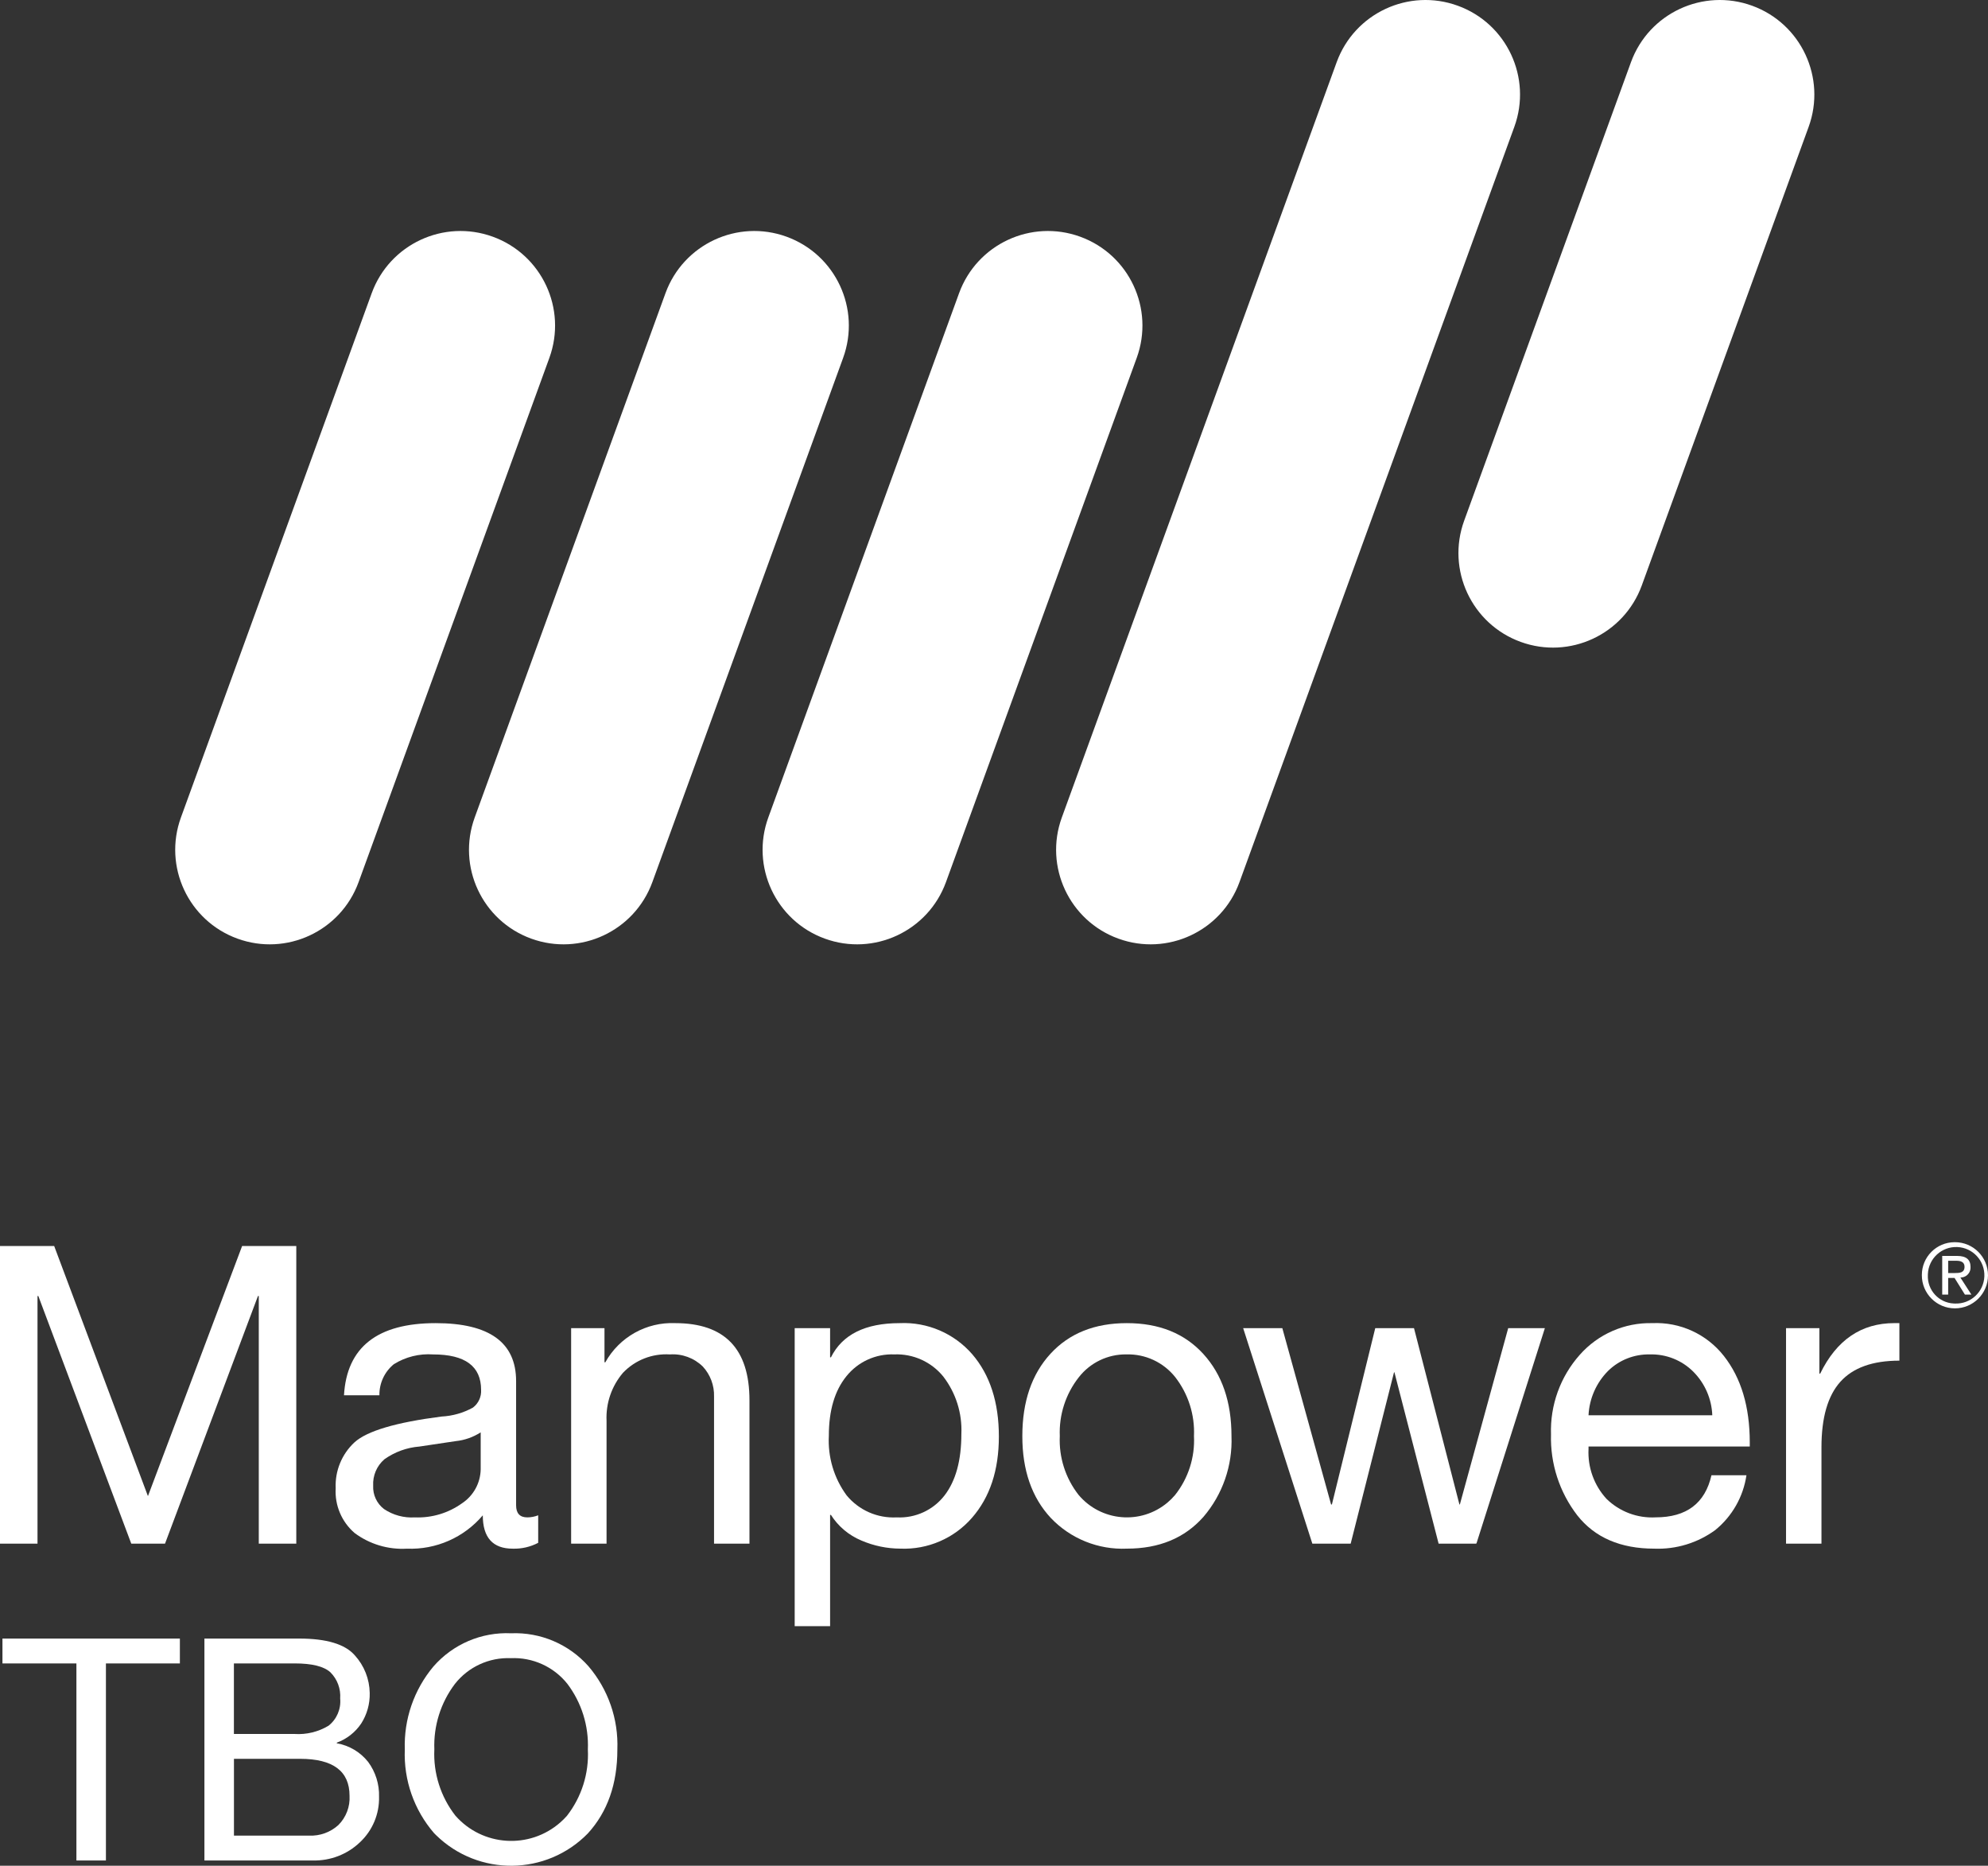
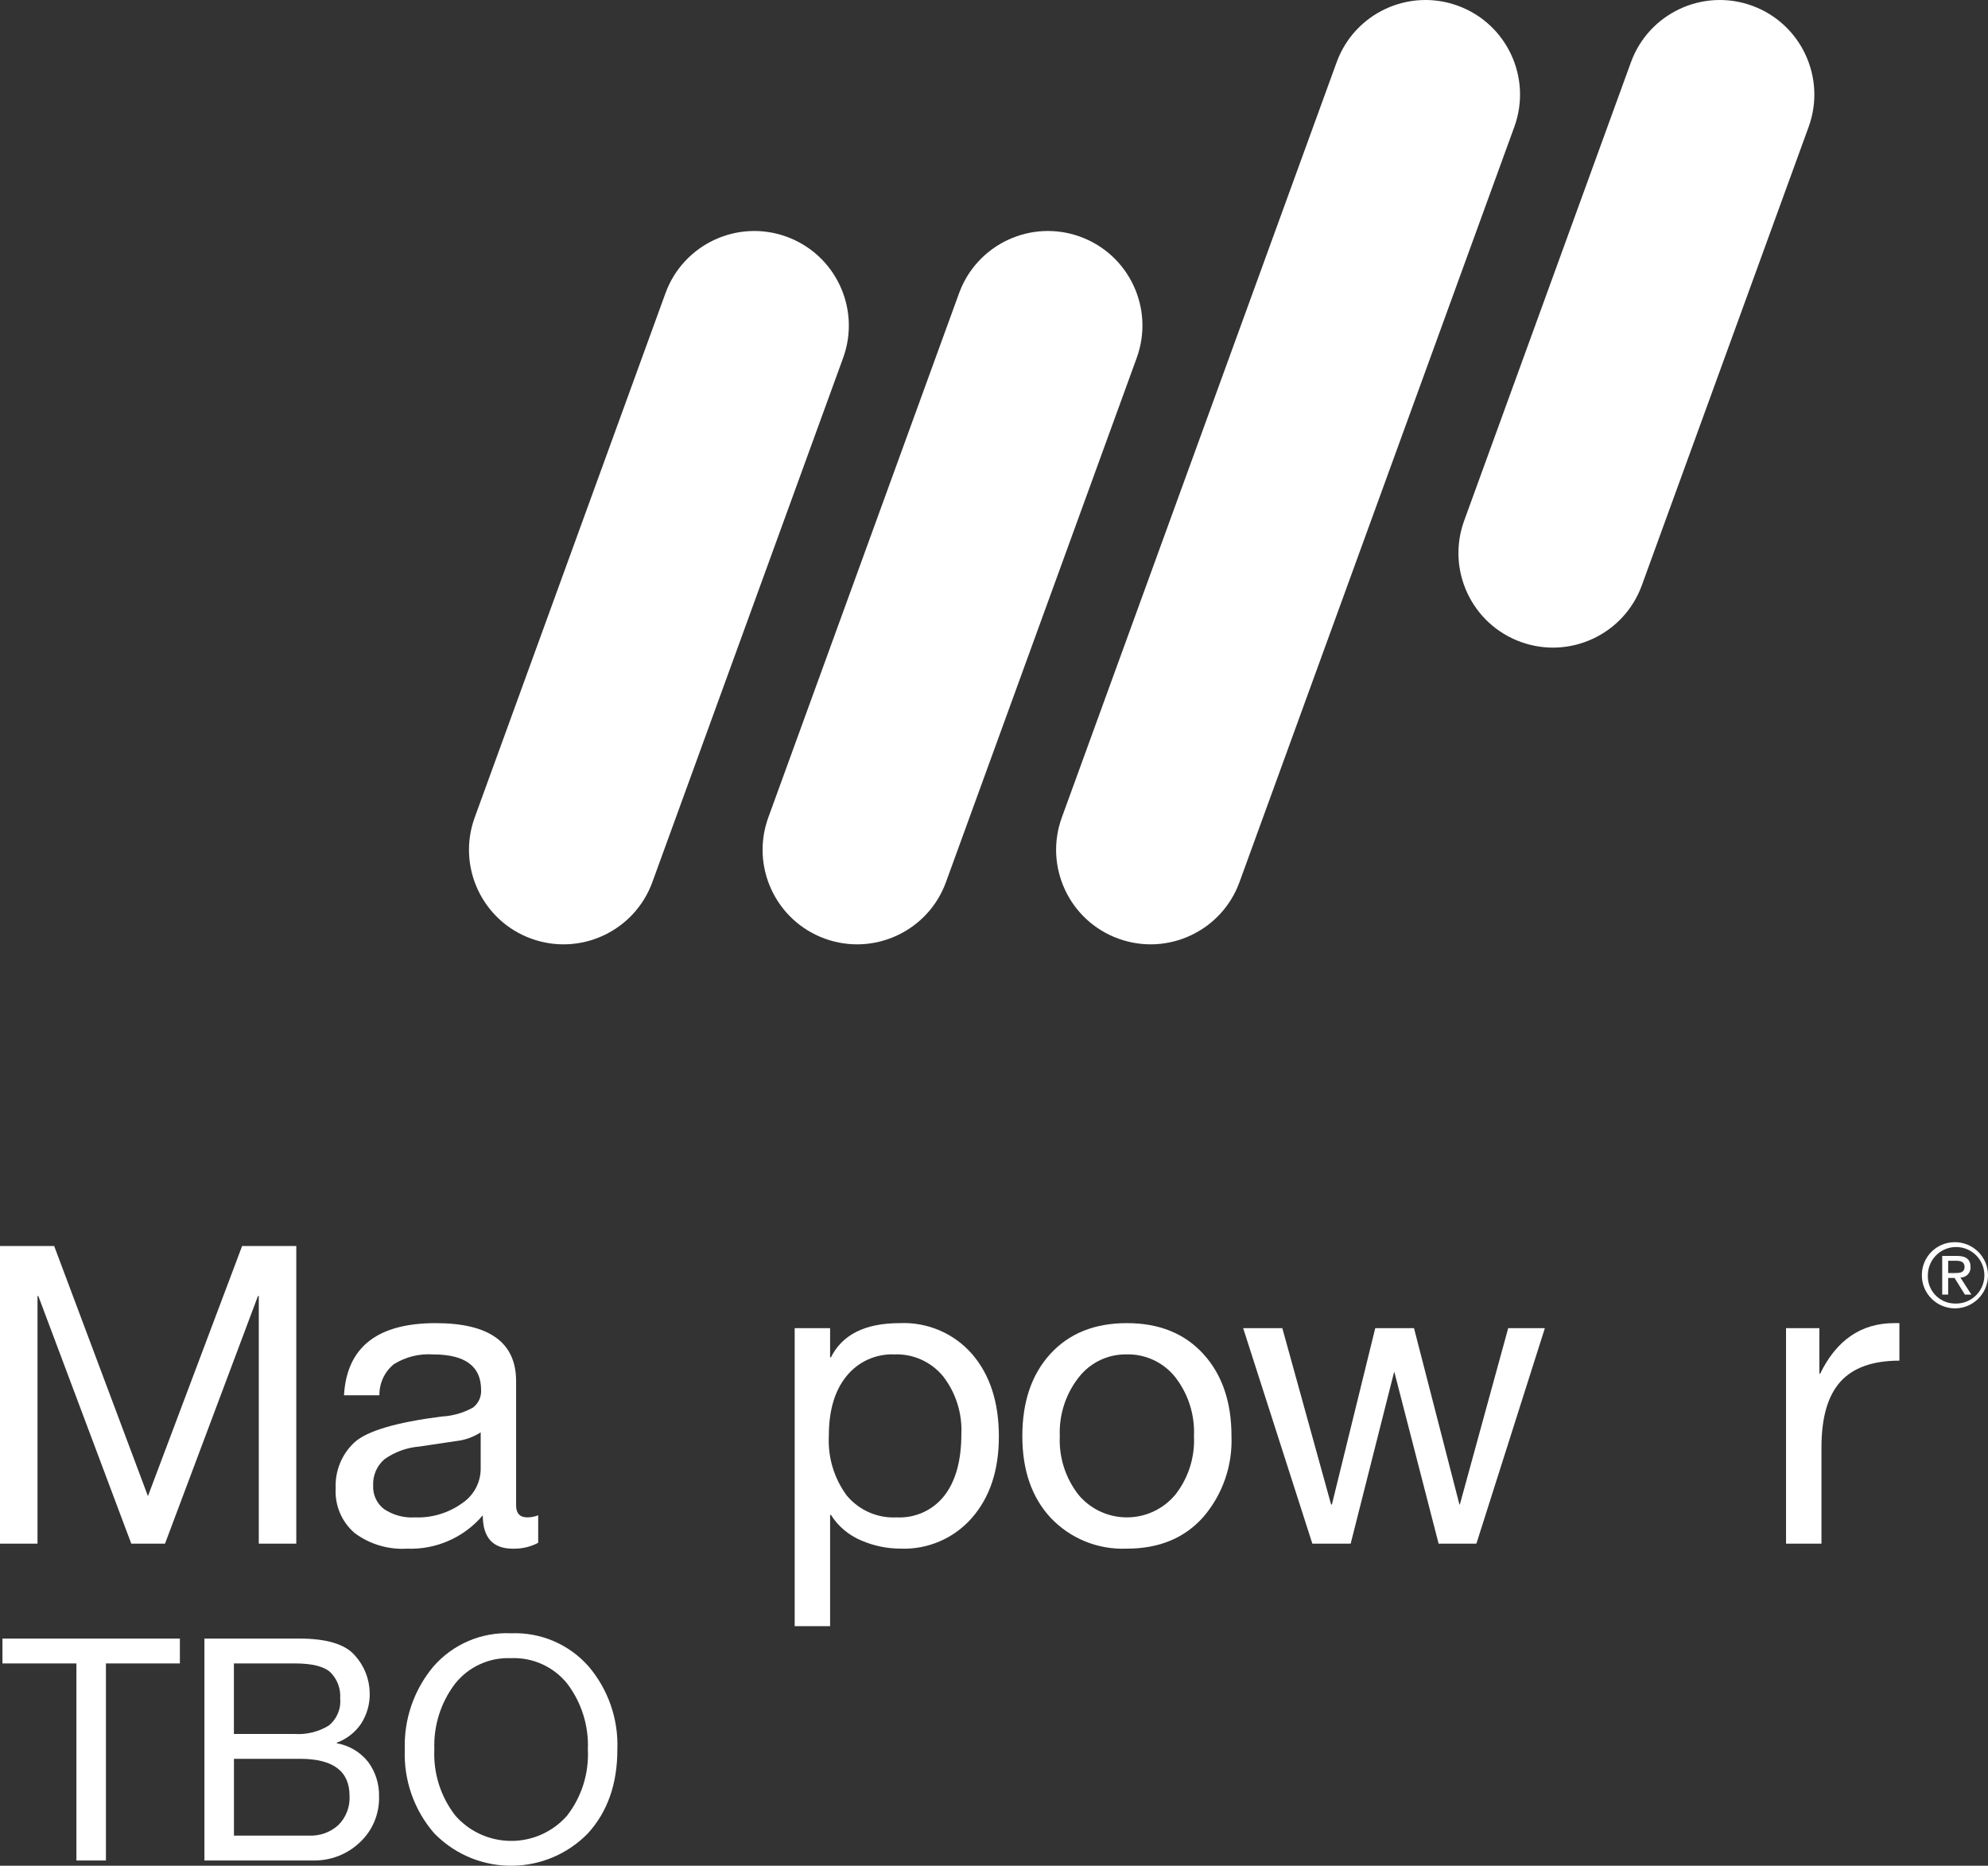
<svg xmlns="http://www.w3.org/2000/svg" id="Layer_2" viewBox="0 0 271.922 255.137">
  <rect x="0" y="0" width="271.922" height="255.137" fill="#333333" stroke="none" />
  <g id="Layer_1-2">
    <path d="m224.569,80.053c-2.444,6.709-9.865,10.167-16.574,7.723h0c-6.708-2.443-10.167-9.86-7.725-16.569l22.816-62.7c2.446-6.708,9.865-10.165,16.575-7.724h0c6.708,2.443,10.167,9.86,7.728,16.569l-22.82,62.701Z" style="fill:#fff;" />
-     <path d="m49.048,120.632c-2.445,6.707-9.863,10.164-16.572,7.723h0c-6.709-2.44-10.169-9.857-7.728-16.566 0-0.0 0-.001 0-.001l26.092-71.688c2.442-6.711,9.862-10.171,16.573-7.729h0c6.711,2.442,10.171,9.861,7.729,16.572-0.0.001-.001.002-.001.003l-26.093,71.686Z" style="fill:#fff;" />
    <path d="m89.23,120.632c-2.446,6.707-9.864,10.164-16.573,7.723h0c-6.708-2.44-10.167-9.856-7.727-16.563l.001-.004,26.092-71.688c2.442-6.711,9.861-10.171,16.572-7.729h0c6.711,2.443,10.171,9.863,7.728,16.574-0.0 0-0.0.001-0.0.001l-26.093,71.686Z" style="fill:#fff;" />
    <path d="m129.39,120.632c-2.445,6.707-9.863,10.164-16.572,7.723h0c-6.708-2.44-10.168-9.857-7.728-16.565 0-.001.001-.001.001-.002l26.091-71.688c2.443-6.711,9.864-10.171,16.575-7.729h0c6.709,2.442,10.168,9.86,7.726,16.569-.001.002-.002.004-.002.006l-26.091,71.686Z" style="fill:#fff;" />
    <path d="m169.537,120.632c-2.444,6.706-9.86,10.163-16.568,7.723h0c-6.708-2.437-10.17-9.851-7.733-16.559.001-.003.002-.005.003-.008L182.831,8.507c2.444-6.707,9.861-10.165,16.569-7.724h0c6.709,2.438,10.171,9.852,7.733,16.561-.001.003-.002.005-.003.008l-37.593,103.28Z" style="fill:#fff;" />
    <path d="m267.406,169.867c2.499.004,4.52,2.034,4.516,4.532-.004,2.499-2.034,4.52-4.532,4.516-2.499-.004-4.52-2.034-4.516-4.532,0-.005 0-.011 0-.016-.007-2.478,1.996-4.493,4.474-4.5.019-0.0.039 0.0.058 0Zm0,8.389c2.133.086,3.932-1.575,4.018-3.708s-1.575-3.932-3.708-4.018c-2.133-.086-3.932,1.575-4.018,3.708-.002.044-.003.087-.003.131-.09,2.055,1.503,3.793,3.557,3.883.051.002.102.003.154.004v0Zm-1.747-6.51h2.036c1.249,0,1.838.5,1.838,1.514.044.75-.528,1.393-1.278,1.437-.037.002-.074.003-.111.002l1.507,2.336h-.885l-1.422-2.281h-.87v2.281h-.815v-5.289Zm.815,2.342h.85c.728,0,1.388-.035,1.388-.862,0-.7-.595-.82-1.15-.82h-1.088v1.682Z" style="fill:#fff;" />
    <path d="m7.411,170.391l12.824,34.2,12.882-34.2h7.41v40.7h-5.13v-33.86h-.115l-12.71,33.858h-4.617l-12.711-33.858h-.114v33.858H0v-40.7l7.411.002Z" style="fill:#fff;" />
    <path d="m59.593,180.936c7.333,0,11,2.641,11,7.923v16.986c0,1.103.513,1.654,1.539,1.653.507-.002,1.01-.099,1.482-.285v3.764c-1.071.561-2.268.837-3.477.8-2.733,0-4.1-1.52-4.1-4.56-2.571,3.036-6.398,4.718-10.374,4.56-2.562.15-5.094-.607-7.154-2.137-1.774-1.525-2.734-3.792-2.594-6.128-.106-2.365.832-4.657,2.566-6.269,1.71-1.559,5.681-2.737,11.913-3.534,1.508-.075,2.979-.495,4.3-1.226.751-.572,1.168-1.481,1.111-2.423,0-3.229-2.185-4.844-6.555-4.845-1.892-.134-3.777.335-5.386,1.34-1.271,1.04-1.995,2.604-1.967,4.246h-4.845c.38-6.575,4.56-9.864,12.541-9.865Zm-8.55,22.23c-.06,1.243.494,2.436,1.482,3.192,1.242.834,2.725,1.235,4.218,1.14,2.312.096,4.59-.587,6.469-1.938,1.551-1.031,2.498-2.755,2.537-4.617v-5.072c-1.029.665-2.202,1.076-3.421,1.2l-4.958.741c-1.724.136-3.378.737-4.788,1.738-1.046.902-1.614,2.237-1.539,3.616v0Z" style="fill:#fff;" />
-     <path d="m92.367,180.936c6.763,0,10.145,3.515,10.146,10.545v19.608h-4.845v-20.121c.043-1.515-.509-2.987-1.539-4.1-1.195-1.169-2.833-1.771-4.5-1.654-2.403-.149-4.749.768-6.413,2.508-1.554,1.821-2.359,4.164-2.251,6.555v16.815h-4.845v-29.471h4.562v4.673h.113c1.92-3.454,5.624-5.527,9.572-5.358Z" style="fill:#fff;" />
    <path d="m123.062,180.936c3.781-.172,7.433,1.392,9.918,4.247,2.431,2.831,3.647,6.583,3.647,11.257,0,4.6-1.225,8.305-3.676,11.115-2.452,2.814-6.047,4.365-9.776,4.218-1.842-.004-3.665-.382-5.357-1.111-1.713-.712-3.166-1.934-4.161-3.5h-.115v15.215h-4.844v-40.756h4.844v3.99h.115c1.557-3.116,4.692-4.674,9.405-4.675Zm-9.691,15.391c-.157,2.915.699,5.794,2.423,8.15,1.678,2.043,4.228,3.165,6.868,3.021,2.534.129,4.971-.989,6.527-2.993,1.539-1.994,2.308-4.796,2.308-8.407.129-2.833-.749-5.619-2.479-7.866-1.633-2.006-4.116-3.125-6.7-3.021-2.522-.098-4.941,1.001-6.527,2.964-1.614,1.977-2.421,4.695-2.42,8.152h0Z" style="fill:#fff;" />
    <path d="m154.137,180.936c4.408,0,7.895,1.406,10.46,4.219,2.565,2.813,3.848,6.555,3.848,11.228.157,4.039-1.217,7.989-3.848,11.058-2.565,2.889-6.052,4.333-10.46,4.332-3.909.172-7.702-1.356-10.4-4.19-2.604-2.793-3.904-6.527-3.9-11.2,0-4.711,1.283-8.464,3.848-11.258s6.049-4.19,10.452-4.189Zm-9.177,15.447c-.133,2.9.777,5.751,2.566,8.037,3.07,3.65,8.517,4.121,12.168,1.052.37-.312.714-.654,1.027-1.023,1.815-2.285,2.736-5.152,2.594-8.066.13-2.908-.78-5.767-2.566-8.065-1.612-2.025-4.082-3.176-6.669-3.107-2.547-.036-4.962,1.125-6.526,3.135-1.794,2.285-2.714,5.135-2.594,8.037h-0Z" style="fill:#fff;" />
    <path d="m175.398,181.621l6.669,24.11h.113l5.929-24.11h5.3l6.212,24.11h.061l6.612-24.11h5.016l-9.348,29.412-.056.056h-5.13l-6.042-23.426h-.058l-5.928,23.426h-5.244l-9.462-29.468,5.356-0Z" style="fill:#fff;" />
-     <path d="m226.002,180.936c3.802-.173,7.453,1.503,9.8,4.5,2.355,3,3.533,6.933,3.534,11.8v.569h-22.054v.342c-.127,2.507.756,4.96,2.451,6.811,1.786,1.752,4.227,2.673,6.726,2.537,4.218,0,6.764-1.919,7.638-5.756h4.785c-.436,2.947-1.961,5.623-4.275,7.5-2.41,1.756-5.342,2.65-8.322,2.536-4.636,0-8.151-1.52-10.545-4.56-2.435-3.162-3.704-7.068-3.591-11.057-.135-4,1.273-7.898,3.933-10.888,2.505-2.838,6.136-4.424,9.92-4.334Zm8.208,12.6c-.085-2.241-1.011-4.368-2.593-5.957-1.574-1.576-3.73-2.432-5.957-2.366-2.125-.046-4.18.765-5.7,2.251-1.613,1.623-2.568,3.786-2.679,6.072h16.929Z" style="fill:#fff;" />
    <path d="m259.802,180.936v5.13c-3.648,0-6.337.96-8.066,2.879-1.729,1.919-2.594,4.912-2.593,8.977v13.167h-4.846v-29.468h4.561v6.212h.114c2.241-4.6,5.623-6.9,10.146-6.9l.684.003Z" style="fill:#fff;" />
    <path d="m24.604,224.07v3.4h-10.115v26.946h-4.037v-26.947H.336v-3.4l24.268.001Z" style="fill:#fff;" />
    <path d="m40.924,224.07c3.74,0,6.276.765,7.608,2.295,1.283,1.408,2.008,3.237,2.039,5.142.038,1.481-.368,2.939-1.168,4.186-.809,1.201-1.977,2.115-3.336,2.614v.085c1.696.293,3.224,1.201,4.292,2.55,1.014,1.376,1.538,3.052,1.487,4.76.059,2.353-.892,4.62-2.613,6.226-1.73,1.653-4.048,2.548-6.44,2.487h-14.832v-30.345h12.963Zm-.642,13.047c1.63.107,3.253-.286,4.654-1.126,1.127-.889,1.727-2.289,1.594-3.719.098-1.335-.391-2.646-1.338-3.591-.893-.808-2.515-1.212-4.868-1.212h-8.33v9.648h8.288Zm2,13.9c1.472.065,2.909-.454,4-1.444,1.058-1.054,1.614-2.509,1.53-4,0-3.372-2.253-5.058-6.758-5.058h-9.053v10.5l10.281.002Z" style="fill:#fff;" />
    <path d="m69.909,223.347c4.014-.162,7.889,1.484,10.561,4.484,2.714,3.168,4.133,7.243,3.974,11.411,0,4.704-1.346,8.529-4.037,11.475-5.665,5.798-14.957,5.906-20.755.241-.096-.093-.19-.188-.283-.284-2.735-3.165-4.165-7.252-4-11.432-.139-4.135,1.253-8.176,3.911-11.347,2.663-3.059,6.577-4.734,10.629-4.548Zm-10.5,15.895c-.149,3.258.87,6.461,2.873,9.035,3.706,4.224,10.134,4.643,14.358.937.318-.279.618-.578.899-.894,2.014-2.583,3.032-5.803,2.87-9.074.136-3.231-.856-6.409-2.806-8.989-1.869-2.339-4.744-3.642-7.735-3.506-2.969-.121-5.815,1.191-7.65,3.528-1.943,2.574-2.935,5.741-2.807,8.963l-.002-0Z" style="fill:#fff;" />
  </g>
</svg>